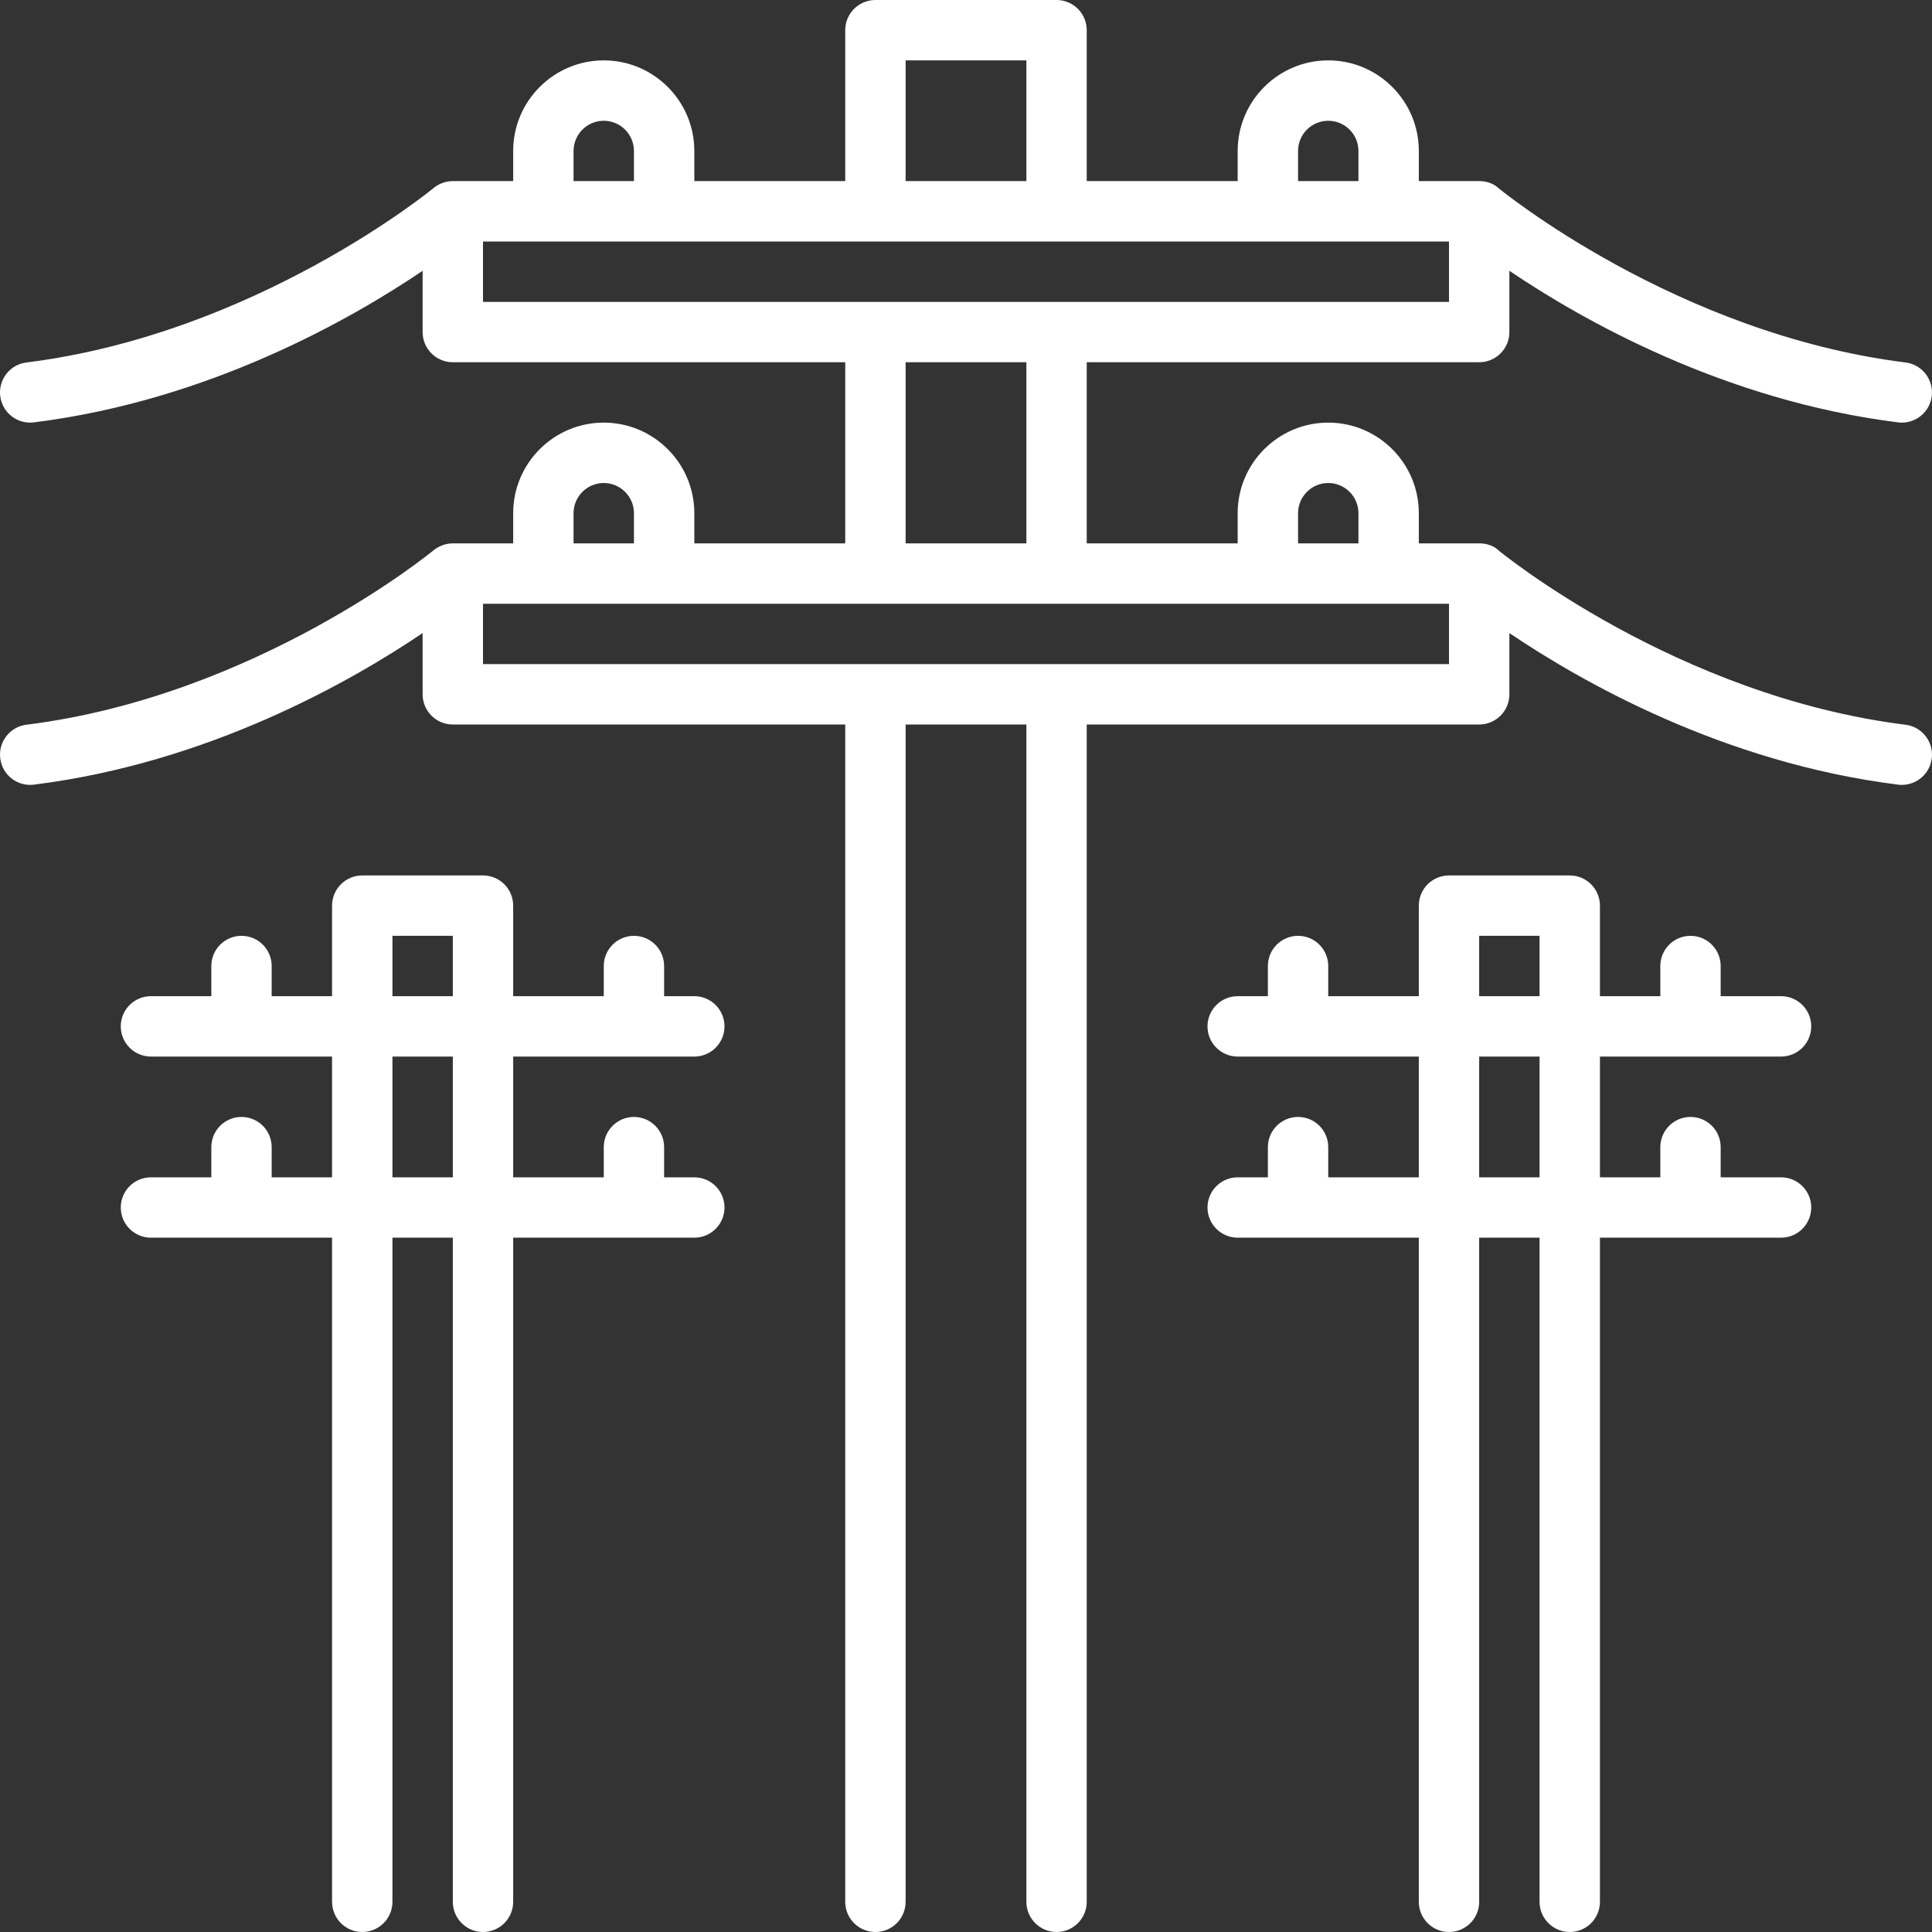
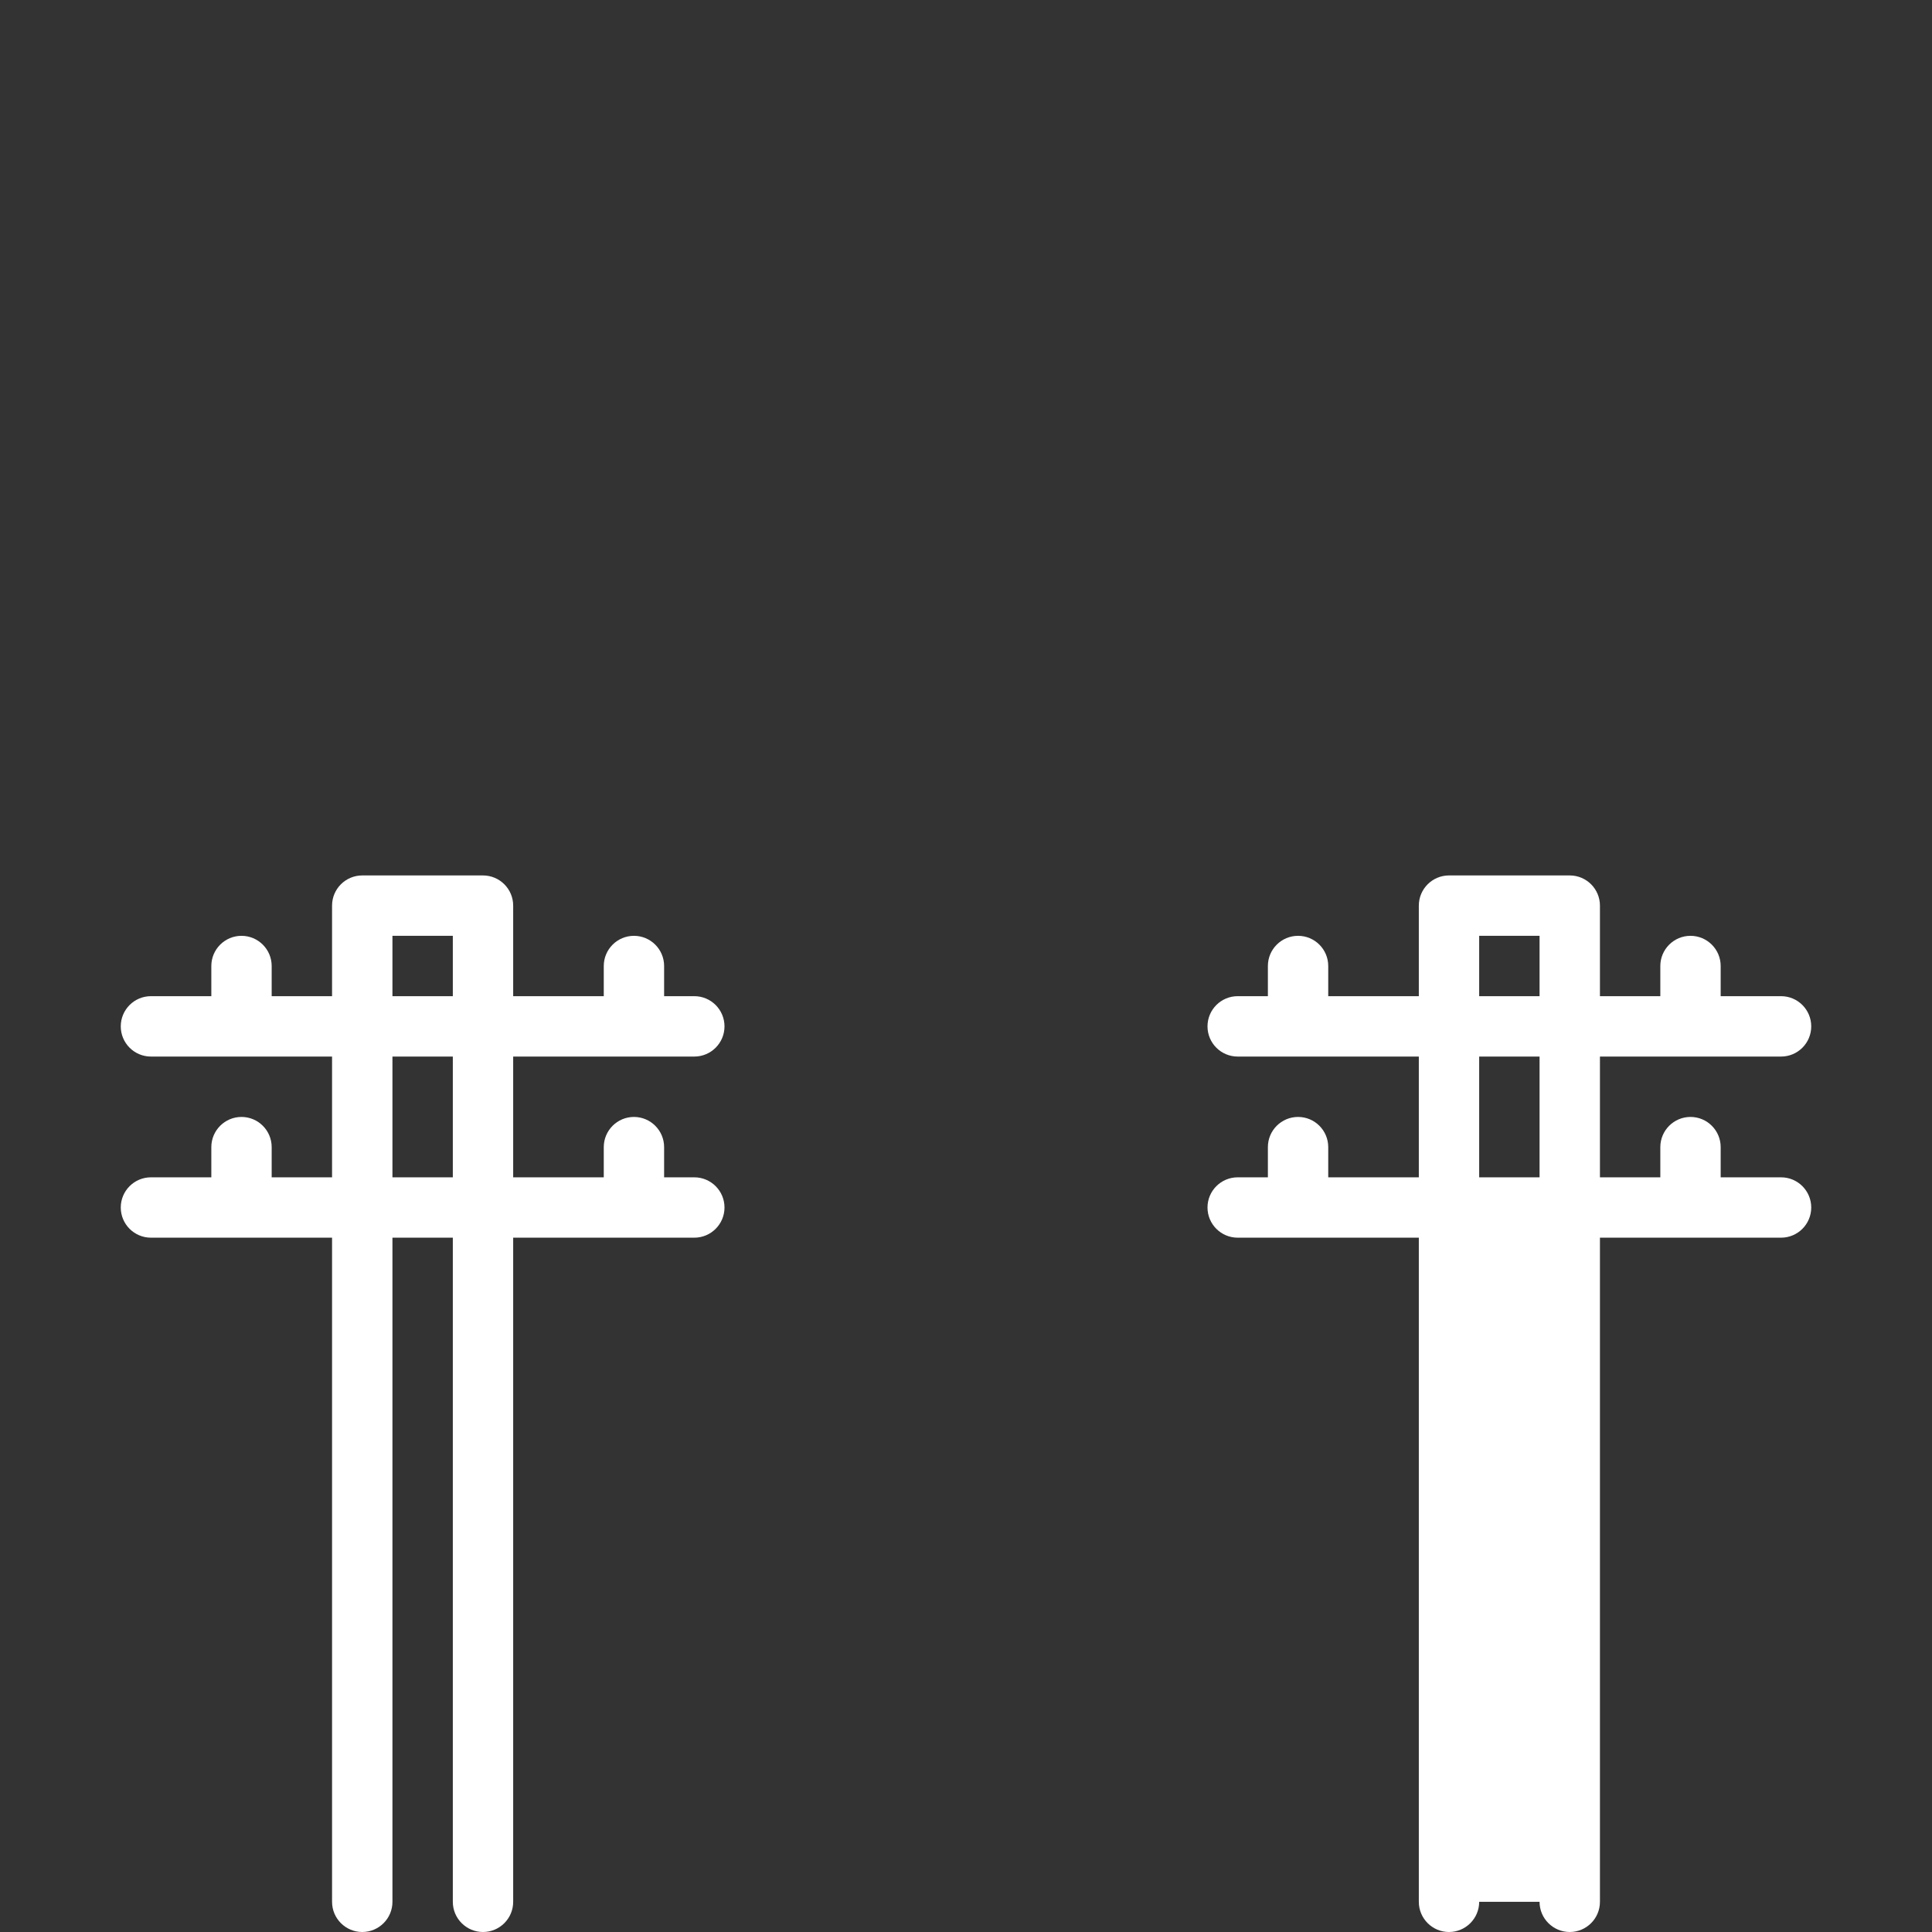
<svg xmlns="http://www.w3.org/2000/svg" width="55" height="55" viewBox="0 0 55 55" fill="none">
  <rect x="0" y="0" width="55" height="55" fill="#333333" stroke="none" />
-   <path d="M54.247 20.632C47.718 19.816 42.709 15.709 42.659 15.668C42.642 15.653 42.474 15.469 42.109 15.469H40.391V14.609C40.391 13.188 39.234 12.031 37.812 12.031C36.391 12.031 35.234 13.188 35.234 14.609V15.469H30.937V10.312H42.109C42.584 10.312 42.969 9.928 42.969 9.453V7.709C45 9.083 49.055 11.402 54.034 12.024C54.07 12.03 54.106 12.031 54.141 12.031C54.569 12.031 54.939 11.713 54.993 11.278C55.051 10.807 54.718 10.378 54.247 10.319C47.718 9.503 42.709 5.396 42.659 5.356C42.643 5.342 42.464 5.156 42.109 5.156H40.391V4.297C40.391 2.875 39.234 1.719 37.812 1.719C36.391 1.719 35.234 2.875 35.234 4.297V5.156H30.937V0.859C30.937 0.385 30.552 0 30.078 0H24.922C24.447 0 24.062 0.385 24.062 0.859V5.156H19.766V4.297C19.766 2.875 18.609 1.719 17.187 1.719C15.766 1.719 14.609 2.875 14.609 4.297V5.156H12.891C12.562 5.156 12.358 5.341 12.341 5.355C12.291 5.396 7.282 9.503 0.753 10.319C0.282 10.377 -0.052 10.807 0.007 11.278C0.061 11.713 0.431 12.031 0.858 12.031C0.895 12.031 0.93 12.03 0.966 12.024C5.945 11.402 10 9.083 12.031 7.709V9.453C12.031 9.928 12.416 10.312 12.891 10.312H24.062V15.469H19.766V14.609C19.766 13.188 18.609 12.031 17.187 12.031C15.766 12.031 14.609 13.188 14.609 14.609V15.469H12.891C12.569 15.469 12.358 15.653 12.341 15.667C12.291 15.709 7.282 19.816 0.753 20.631C0.282 20.689 -0.052 21.119 0.007 21.59C0.061 22.026 0.431 22.344 0.858 22.344C0.895 22.344 0.93 22.342 0.966 22.337C5.945 21.715 10 19.395 12.031 18.022V19.766C12.031 20.24 12.416 20.625 12.891 20.625H24.062V54.141C24.062 54.615 24.447 55 24.922 55C25.396 55 25.781 54.615 25.781 54.141V20.625H29.219V54.141C29.219 54.615 29.604 55 30.078 55C30.552 55 30.937 54.615 30.937 54.141V20.625H42.109C42.584 20.625 42.969 20.24 42.969 19.766V18.022C45 19.395 49.055 21.715 54.034 22.337C54.07 22.342 54.106 22.344 54.141 22.344C54.569 22.344 54.939 22.026 54.993 21.591C55.052 21.12 54.718 20.69 54.247 20.632ZM36.953 14.609C36.953 14.136 37.339 13.75 37.812 13.75C38.286 13.75 38.672 14.136 38.672 14.609V15.469H36.953V14.609ZM36.953 4.297C36.953 3.823 37.339 3.438 37.812 3.438C38.286 3.438 38.672 3.823 38.672 4.297V5.156H36.953V4.297ZM25.781 1.719H29.219V5.156H25.781V1.719ZM16.328 4.297C16.328 3.823 16.714 3.438 17.187 3.438C17.661 3.438 18.047 3.823 18.047 4.297V5.156H16.328V4.297ZM13.75 6.875H41.25V8.594H13.75V6.875ZM25.781 10.312H29.219V15.469H25.781V10.312ZM16.328 14.609C16.328 14.136 16.714 13.75 17.187 13.75C17.661 13.75 18.047 14.136 18.047 14.609V15.469H16.328V14.609ZM41.25 18.906H13.75V17.188H41.25V18.906Z" fill="white" />
-   <path d="M45.547 30.078H50.703C51.178 30.078 51.562 29.693 51.562 29.219C51.562 28.744 51.178 28.359 50.703 28.359H48.984V27.5C48.984 27.026 48.599 26.641 48.125 26.641C47.651 26.641 47.266 27.026 47.266 27.5V28.359H45.547V25.781C45.547 25.307 45.162 24.922 44.688 24.922H41.25C40.776 24.922 40.391 25.307 40.391 25.781V28.359H37.812V27.5C37.812 27.026 37.428 26.641 36.953 26.641C36.479 26.641 36.094 27.026 36.094 27.5V28.359H35.234C34.76 28.359 34.375 28.744 34.375 29.219C34.375 29.693 34.76 30.078 35.234 30.078H40.391V33.516H37.812V32.656C37.812 32.182 37.428 31.797 36.953 31.797C36.479 31.797 36.094 32.182 36.094 32.656V33.516H35.234C34.76 33.516 34.375 33.901 34.375 34.375C34.375 34.849 34.76 35.234 35.234 35.234H40.391V54.141C40.391 54.615 40.776 55 41.25 55C41.724 55 42.109 54.615 42.109 54.141V35.234H43.828V54.141C43.828 54.615 44.213 55 44.688 55C45.162 55 45.547 54.615 45.547 54.141V35.234H50.703C51.178 35.234 51.562 34.849 51.562 34.375C51.562 33.901 51.178 33.516 50.703 33.516H48.984V32.656C48.984 32.182 48.599 31.797 48.125 31.797C47.651 31.797 47.266 32.182 47.266 32.656V33.516H45.547V30.078ZM42.109 26.641H43.828V28.359H42.109V26.641ZM42.109 33.516V30.078H43.828V33.516H42.109Z" fill="white" />
+   <path d="M45.547 30.078H50.703C51.178 30.078 51.562 29.693 51.562 29.219C51.562 28.744 51.178 28.359 50.703 28.359H48.984V27.5C48.984 27.026 48.599 26.641 48.125 26.641C47.651 26.641 47.266 27.026 47.266 27.5V28.359H45.547V25.781C45.547 25.307 45.162 24.922 44.688 24.922H41.25C40.776 24.922 40.391 25.307 40.391 25.781V28.359H37.812V27.5C37.812 27.026 37.428 26.641 36.953 26.641C36.479 26.641 36.094 27.026 36.094 27.5V28.359H35.234C34.76 28.359 34.375 28.744 34.375 29.219C34.375 29.693 34.76 30.078 35.234 30.078H40.391V33.516H37.812V32.656C37.812 32.182 37.428 31.797 36.953 31.797C36.479 31.797 36.094 32.182 36.094 32.656V33.516H35.234C34.76 33.516 34.375 33.901 34.375 34.375C34.375 34.849 34.76 35.234 35.234 35.234H40.391V54.141C40.391 54.615 40.776 55 41.25 55C41.724 55 42.109 54.615 42.109 54.141H43.828V54.141C43.828 54.615 44.213 55 44.688 55C45.162 55 45.547 54.615 45.547 54.141V35.234H50.703C51.178 35.234 51.562 34.849 51.562 34.375C51.562 33.901 51.178 33.516 50.703 33.516H48.984V32.656C48.984 32.182 48.599 31.797 48.125 31.797C47.651 31.797 47.266 32.182 47.266 32.656V33.516H45.547V30.078ZM42.109 26.641H43.828V28.359H42.109V26.641ZM42.109 33.516V30.078H43.828V33.516H42.109Z" fill="white" />
  <path d="M14.609 30.078H19.766C20.24 30.078 20.625 29.693 20.625 29.219C20.625 28.744 20.24 28.359 19.766 28.359H18.906V27.5C18.906 27.026 18.521 26.641 18.047 26.641C17.573 26.641 17.188 27.026 17.188 27.5V28.359H14.609V25.781C14.609 25.307 14.224 24.922 13.75 24.922H10.312C9.838 24.922 9.453 25.307 9.453 25.781V28.359H7.734V27.5C7.734 27.026 7.349 26.641 6.875 26.641C6.401 26.641 6.016 27.026 6.016 27.5V28.359H4.297C3.822 28.359 3.438 28.744 3.438 29.219C3.438 29.693 3.822 30.078 4.297 30.078H9.453V33.516H7.734V32.656C7.734 32.182 7.349 31.797 6.875 31.797C6.401 31.797 6.016 32.182 6.016 32.656V33.516H4.297C3.822 33.516 3.438 33.901 3.438 34.375C3.438 34.849 3.822 35.234 4.297 35.234H9.453V54.141C9.453 54.615 9.838 55 10.312 55C10.787 55 11.172 54.615 11.172 54.141V35.234H12.891V54.141C12.891 54.615 13.276 55 13.75 55C14.224 55 14.609 54.615 14.609 54.141V35.234H19.766C20.24 35.234 20.625 34.849 20.625 34.375C20.625 33.901 20.24 33.516 19.766 33.516H18.906V32.656C18.906 32.182 18.521 31.797 18.047 31.797C17.573 31.797 17.188 32.182 17.188 32.656V33.516H14.609V30.078ZM11.172 26.641H12.891V28.359H11.172V26.641ZM11.172 33.516V30.078H12.891V33.516H11.172Z" fill="white" />
</svg>